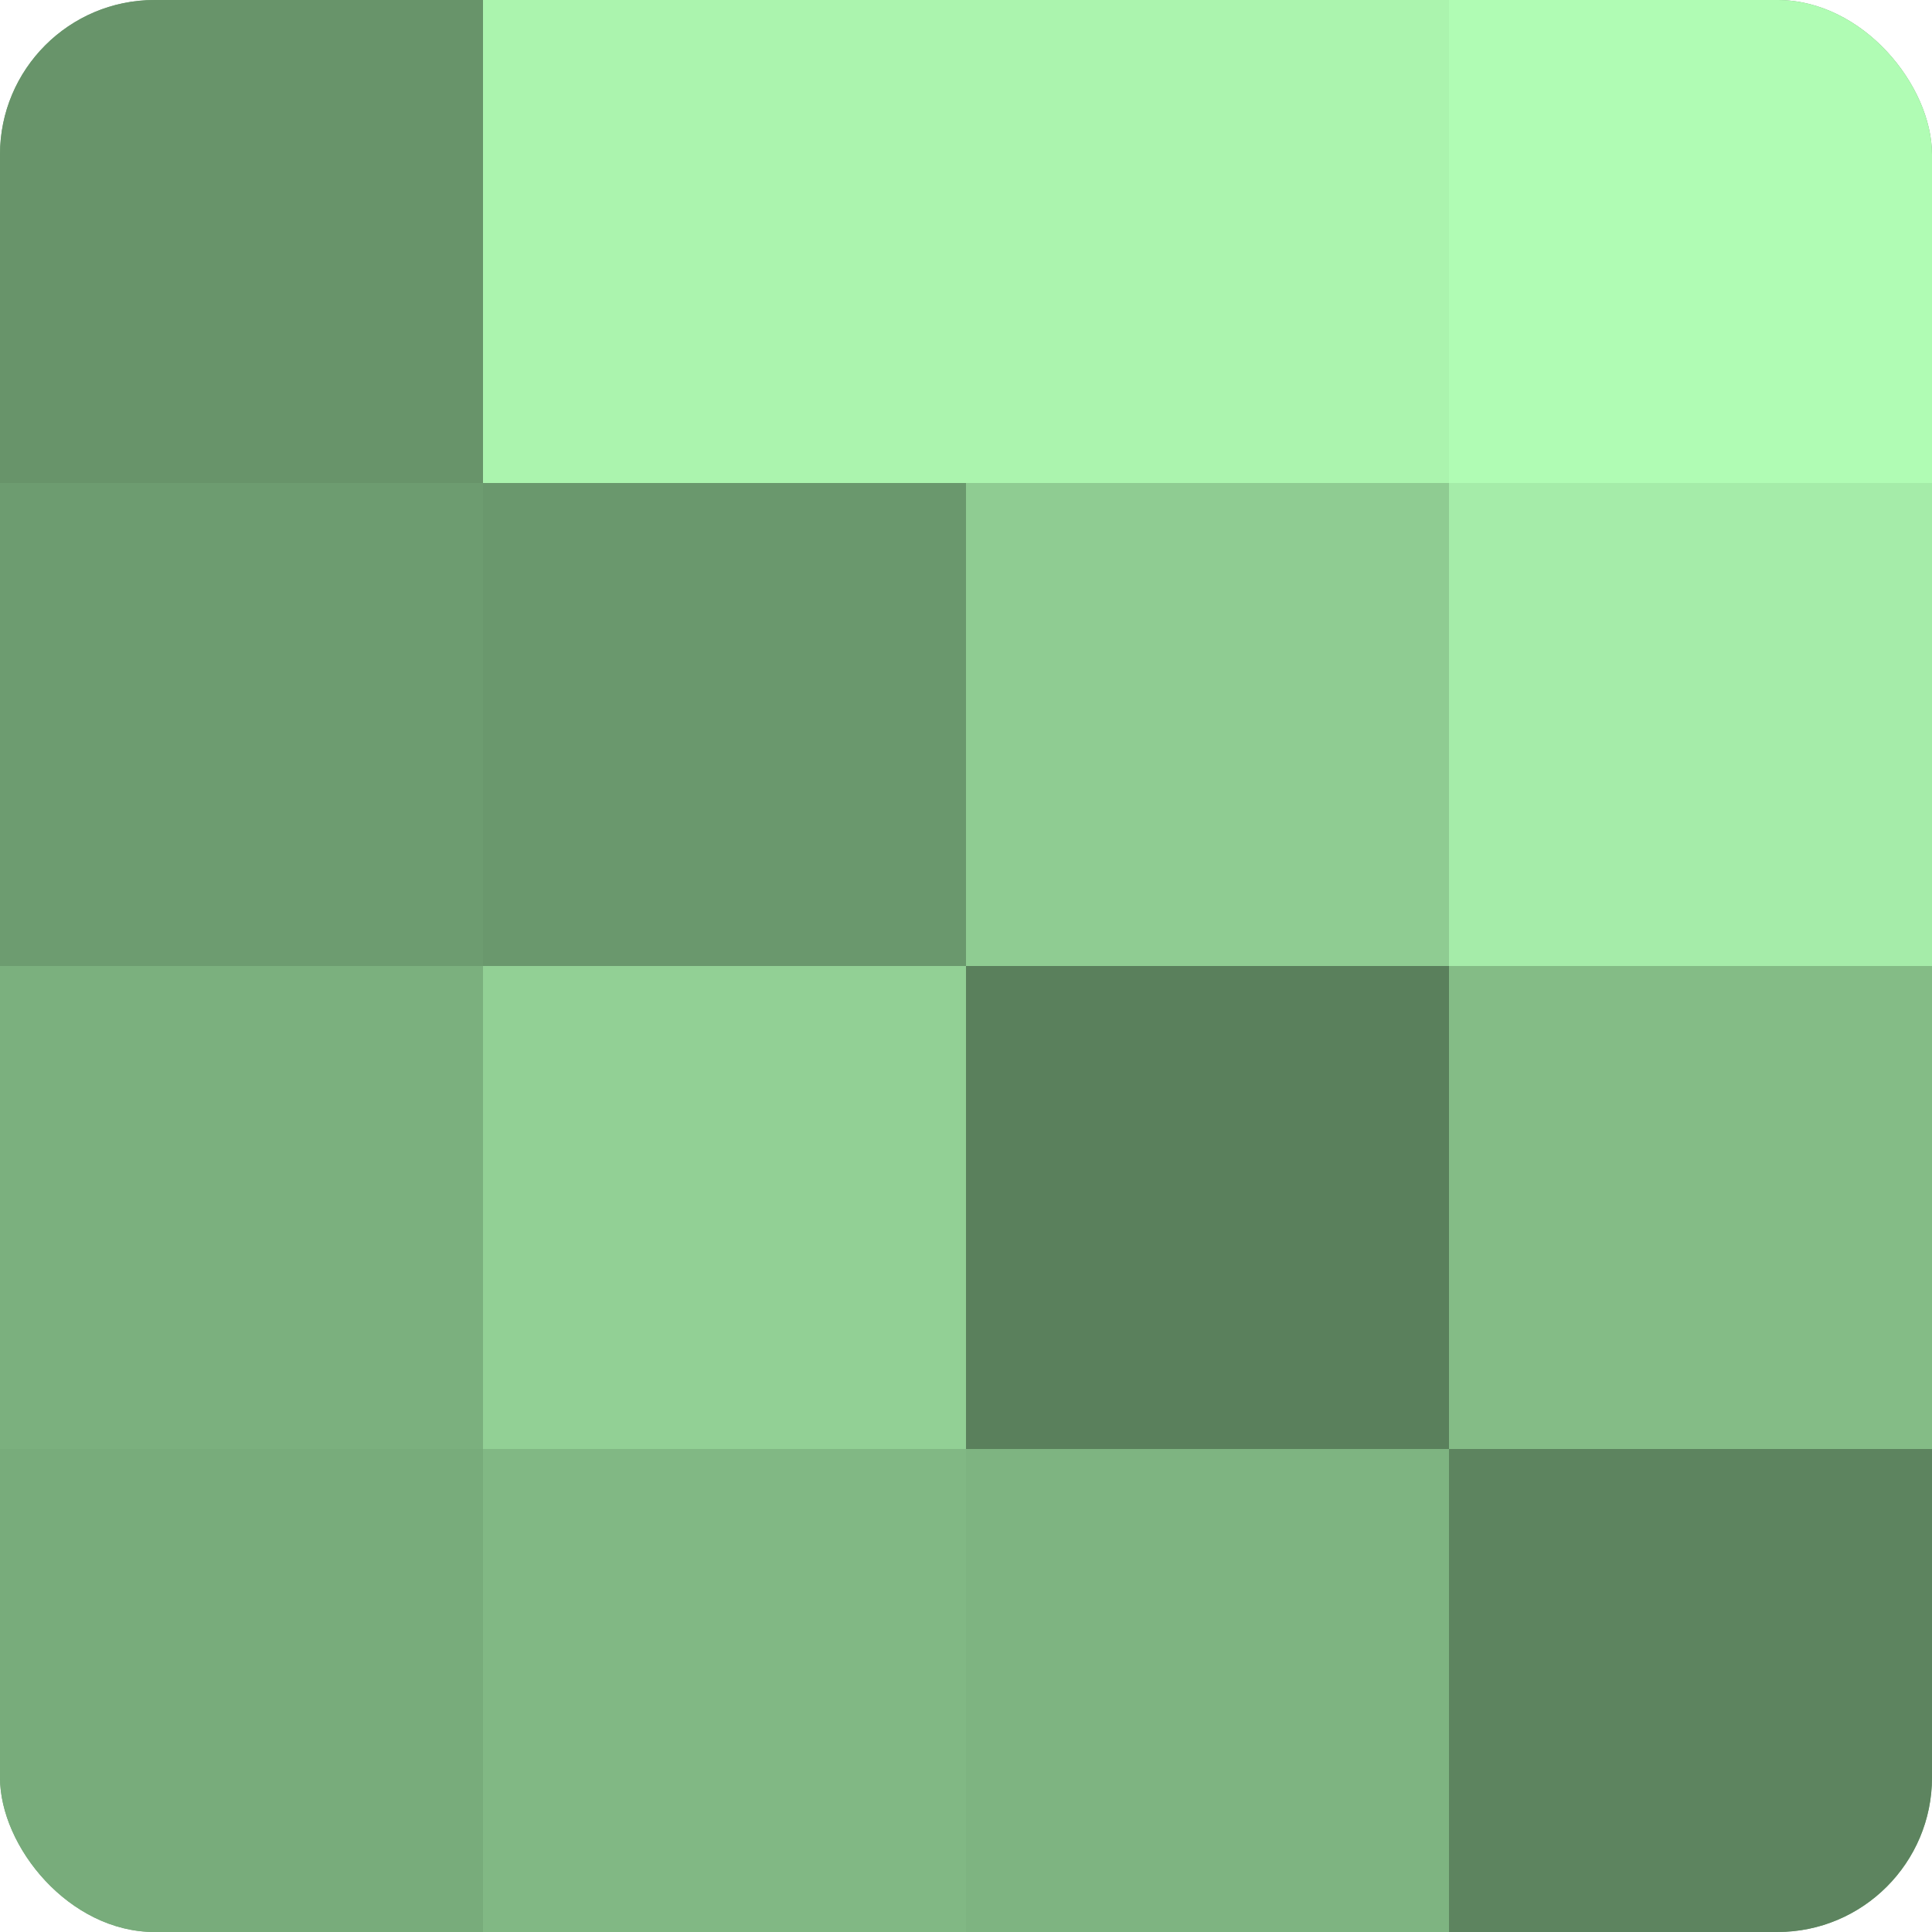
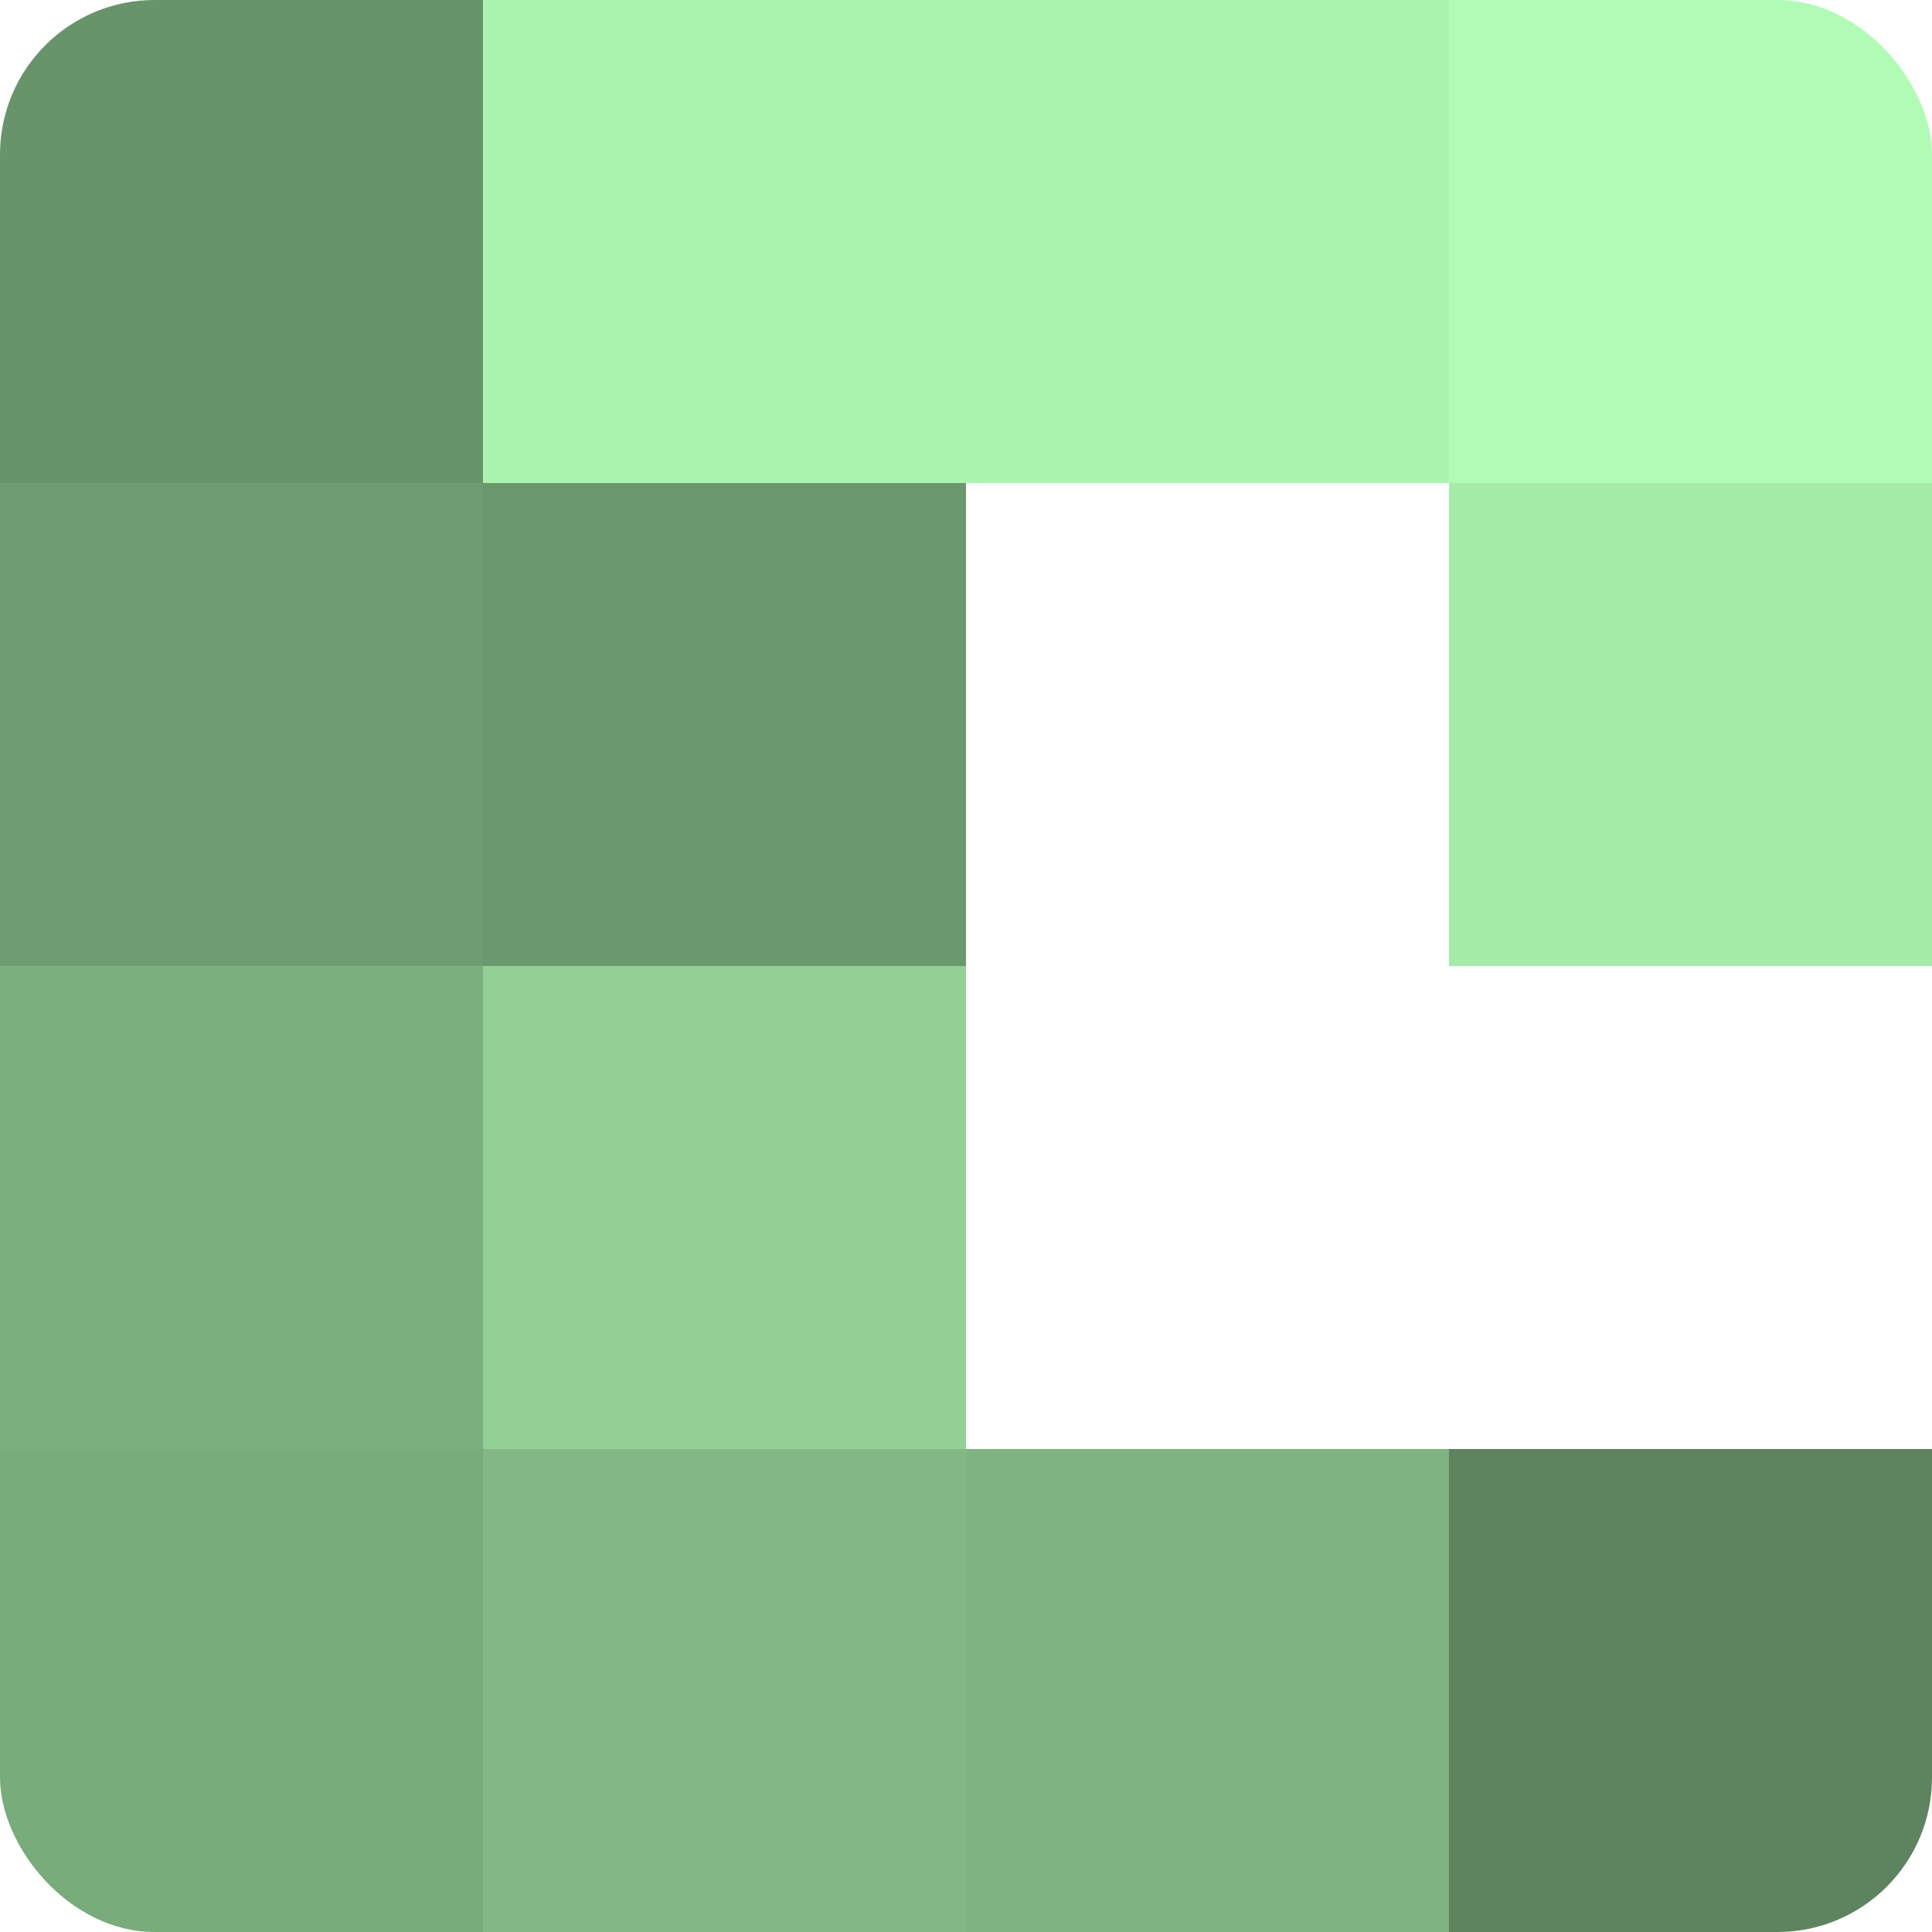
<svg xmlns="http://www.w3.org/2000/svg" width="60" height="60" viewBox="0 0 100 100" preserveAspectRatio="xMidYMid meet">
  <defs>
    <clipPath id="c" width="100" height="100">
      <rect width="100" height="100" rx="8" ry="8" />
    </clipPath>
  </defs>
  <g clip-path="url(#c)">
-     <rect width="100" height="100" fill="#70a072" />
    <rect width="25" height="25" fill="#68946a" />
    <rect y="25" width="25" height="25" fill="#6d9c70" />
    <rect y="50" width="25" height="25" fill="#7bb07e" />
    <rect y="75" width="25" height="25" fill="#78ac7b" />
    <rect x="25" width="25" height="25" fill="#abf4ae" />
    <rect x="25" y="25" width="25" height="25" fill="#6a986d" />
    <rect x="25" y="50" width="25" height="25" fill="#92d095" />
    <rect x="25" y="75" width="25" height="25" fill="#81b884" />
    <rect x="50" width="25" height="25" fill="#abf4ae" />
-     <rect x="50" y="25" width="25" height="25" fill="#8fcc92" />
-     <rect x="50" y="50" width="25" height="25" fill="#5a805c" />
    <rect x="50" y="75" width="25" height="25" fill="#7eb481" />
    <rect x="75" width="25" height="25" fill="#b0fcb4" />
    <rect x="75" y="25" width="25" height="25" fill="#a5eca9" />
-     <rect x="75" y="50" width="25" height="25" fill="#84bc86" />
    <rect x="75" y="75" width="25" height="25" fill="#5d845f" />
  </g>
</svg>